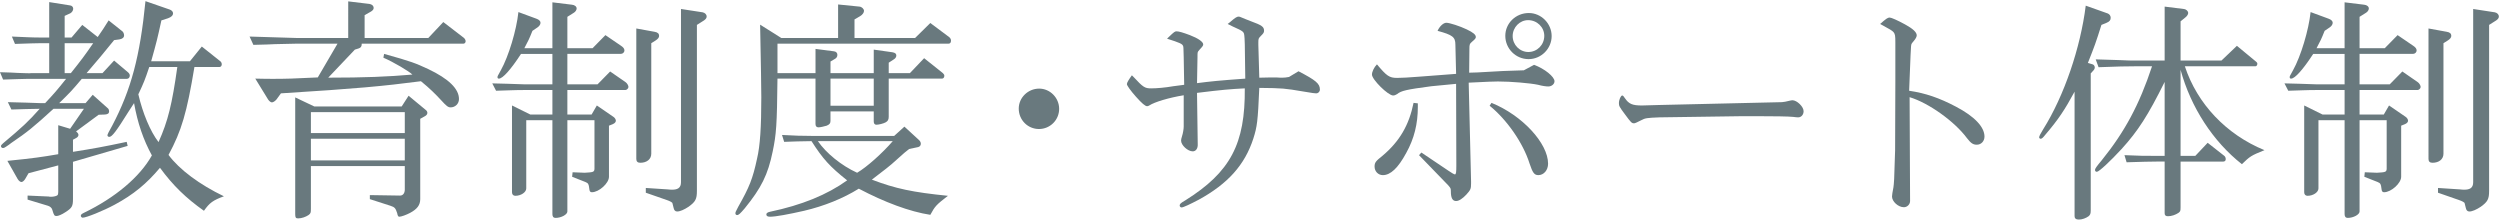
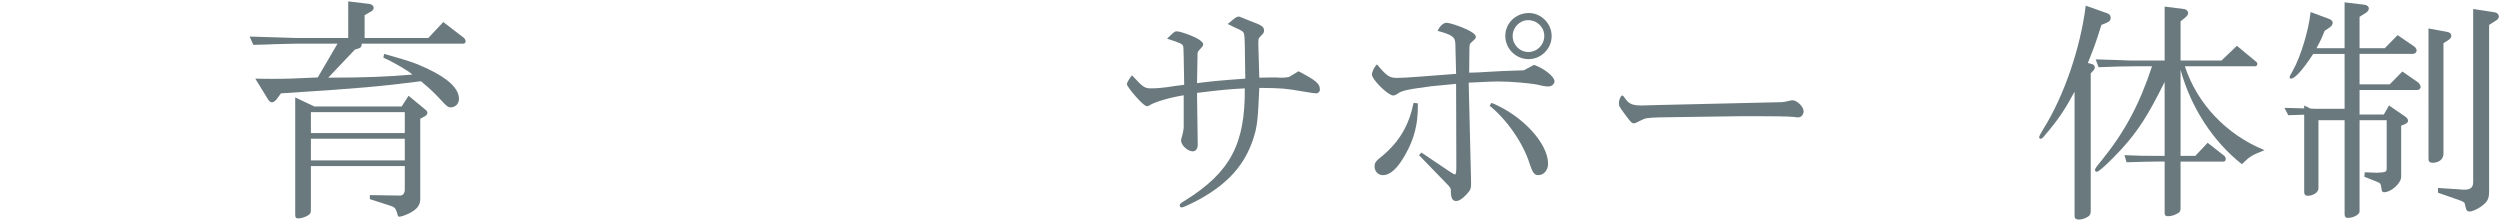
<svg xmlns="http://www.w3.org/2000/svg" id="a" width="589" height="52" viewBox="0 0 589 52">
-   <path d="m11.592,10.18h-2.239c-1.177,0-2.296.056-5.824.168l-.728-1.736,3.92.168c1.176.056,2.24.056,2.632.056h2.239V.492l4.929.784c.448.056.728.392.728.784s-.279.84-.672,1.064l-1.344.616v5.096h1.624l2.521-2.968,3.639,2.856c1.177-1.68,1.345-1.96,2.576-3.92l3.305,2.632c.168.168.336.56.336.896,0,.504-.393.84-1.12.952l-1.231.168c-2.521,3.136-3.809,4.648-6.496,7.784h3.752l2.744-2.968,3.248,2.744c.279.224.447.504.447.784,0,.448-.279.784-.729.784h-10.584c-2.352,2.8-2.743,3.192-5.319,5.712h6.216l1.68-1.96,3.641,3.248c.111.112.225.392.225.616,0,.504-.281.728-.953.784l-1.512.056-5.32,3.92c.393.336.561.56.561.84s-.225.56-.561.728l-.728.392v2.856c4.929-.784,7.112-1.176,12.655-2.352l.225.952-12.88,3.752v8.736c0,1.736-.224,2.128-1.792,3.135-.84.561-1.68.896-2.072.896-.504,0-.615-.112-1.008-1.456-.111-.448-.504-.784-1.008-.952l-4.816-1.456v-.952l4.984.224.279.056c.504.056,1.513-.112,1.736-.336.168-.112.225-.392.225-.784v-6.272l-7,1.848-.784,1.344c-.28.448-.616.728-.896.728-.281,0-.672-.336-.896-.728l-2.408-4.256c6.16-.616,8.064-.896,11.984-1.568v-6.832l2.8.84,3.248-4.704h-7.168c-4.593,4.2-6.16,5.488-9.968,8.064-.393.336-.616.448-1.176.84-.281.224-.561.336-.785.336s-.447-.224-.447-.448c0-.168.168-.392.504-.672,4.536-3.808,5.88-5.04,8.624-8.12-3.024.056-3.472.056-6.664.168l-.84-1.736c1.96.056,3.64.112,4.256.112,1.624.056,2.8.112,3.248.112h1.288c2.296-2.464,2.632-2.856,4.928-5.712H7.28c-.056,0-1.624,0-3.024.056l-3.527.112-.729-1.736c1.849.056,3.641.112,4.201.168,1.455.056,3.023.112,3.079.056h4.312v-7.056Zm5.097,7.056c2.464-3.08,3.304-4.2,5.264-7.056h-6.72v7.056h1.456ZM39.928,2.228c.504.168.84.504.84.896,0,.504-.391.896-1.176,1.176l-1.567.504c-.952,4.368-1.12,5.04-2.408,9.632h9.128l2.801-3.472,4.367,3.472c.225.168.336.448.336.728,0,.336-.224.616-.504.616h-5.936c-1.793,10.808-3.024,15.008-6.104,20.72,2.576,3.472,7.336,7,13.048,9.744-2.576.952-3.359,1.512-4.703,3.416-4.201-2.967-7.281-5.936-10.36-10.135-3.136,3.752-6.272,6.328-10.64,8.68-2.688,1.456-6.721,3.08-7.561,3.08-.225,0-.447-.224-.447-.447,0-.28.223-.448.672-.673,7.447-3.583,13.271-8.511,16.071-13.551-2.017-3.696-3.36-7.616-4.2-12.32l-1.344,2.072c-2.855,4.592-3.863,5.88-4.48,5.88-.279,0-.447-.168-.447-.392q0-.28,1.119-2.24c4.48-8.512,6.553-16.352,7.841-29.344l5.655,1.96Zm-4.76,13.552c-1.063,3.136-1.231,3.584-2.576,6.44,1.008,4.368,2.801,8.736,4.76,11.256,2.24-4.984,3.193-8.96,4.425-17.696h-6.608Z" fill="#69797e" stroke-width="0" />
  <path d="m58.801,8.612c6.943.224,7.336.224,11.031.336h12.209V.324l4.647.56c.896.056,1.345.448,1.345,1.008,0,.336-.225.616-.841.952l-1.288.728v5.376h15.008l3.528-3.752,4.815,3.696c.281.224.449.56.449.84s-.225.56-.505.56h-23.968c0,.672-.225.952-.729,1.12l-.896.28-6.272,6.608c8.457,0,14.057-.224,19.824-.728-.783-.784-4.479-2.968-6.832-3.976l.168-.896c6.44,1.792,7.393,2.184,10.416,3.584,4.816,2.296,7.225,4.648,7.225,7.056,0,1.12-.896,1.96-1.961,1.96-.615,0-1.008-.336-2.184-1.624-1.455-1.568-2.688-2.8-4.816-4.536-9.071,1.176-15.063,1.736-32.983,2.856l-1.063,1.456c-.336.392-.784.672-1.064.672s-.615-.28-.896-.672l-3.023-4.928c1.904.056,3.416.056,4.312.056,2.688,0,4.928-.056,10.416-.336l4.647-7.952h-9.688c-.672,0-2.407.056-5.039.112-.672.056-2.744.112-5.096.168l-.896-1.96Zm15.232,16.464h20.607l1.624-2.52,3.92,3.248c.336.224.504.504.504.784,0,.336-.224.616-.672.84l-1.009.56v18.928c0,1.4-.728,2.352-2.407,3.248-.841.448-2.072.896-2.521.896-.224,0-.392-.168-.504-.84-.392-1.176-.56-1.4-1.568-1.736l-4.871-1.568v-.952l7.111.112c.616,0,1.064-.448,1.121-1.288v-5.656h-22.121v10.024c0,1.007-.056,1.12-.56,1.511-.672.448-1.624.784-2.464.784-.561,0-.672-.224-.672-1.008v-27.496l4.48,2.128Zm21.336,6.272v-4.928h-22.121v4.928h22.121Zm0,6.44v-5.096h-22.121v5.096h22.121Z" fill="#69797e" stroke-width="0" />
-   <path d="m130.145,12.7h-7.393c-2.408,3.696-4.312,5.824-5.207,5.824-.225,0-.336-.112-.336-.336s0-.224.783-1.624c1.848-3.304,3.696-9.464,4.145-13.72l4.256,1.568c.615.224.951.56.951.952s-.279.784-.672,1.064l-1.231.84c-.784,1.96-.952,2.296-1.904,4.088h6.608V.548l4.592.56c.672.056,1.12.448,1.12.896,0,.336-.28.784-.673,1.008l-1.512.952v7.392h5.937l3.024-3.08,3.695,2.52c.504.336.784.672.784,1.064,0,.504-.392.84-.896.84h-12.545v7.168h7.112l2.968-3.024,3.641,2.52c.336.224.672.784.672,1.12s-.393.728-.729.728h-13.664v5.768h5.713l1.231-2.128,3.92,2.688c.336.224.56.616.56.896,0,.336-.279.616-.672.784l-.951.392v12.04c0,1.512-2.353,3.64-4.032,3.64-.392,0-.56-.224-.616-.896-.111-1.008-.225-1.232-.896-1.512l-3.135-1.232.111-1.064,2.855.112c2.017-.112,2.24-.168,2.297-.896v-11.48h-6.385v21.503c0,.729-1.455,1.513-2.8,1.513-.504,0-.728-.336-.728-.896v-22.12h-6.16v16.072c0,.896-1.232,1.736-2.576,1.736-.504,0-.783-.336-.783-.84v-20.44l4.311,2.128h5.209v-5.768h-6.664c-.672,0-1.792,0-3.137.056l-3.471.112-.896-1.736c3.136.056,3.752.112,7.504.224h6.664v-7.168Zm23.295,23.52c0,1.288-1.063,2.128-2.575,2.128-.616,0-.952-.28-.952-.896V6.708l4.312.784c.728.112,1.063.448,1.063.952,0,.392-.28.728-.784,1.064l-1.064.672v26.04Zm-1.287,8.064l5.152.336.615.056c1.736.112,2.52-.392,2.52-1.736V2.116l5.097.784c.56.112.952.504.952,1.008,0,.336-.225.616-.616.896l-1.681,1.064v39.088c0,1.96-.336,2.576-1.959,3.752-1.008.672-2.016,1.12-2.688,1.12-.448,0-.728-.279-.84-.839-.168-.672-.28-1.064-.28-1.12,0-.168-.615-.504-1.287-.728l-4.984-1.736v-1.12Z" fill="#69797e" stroke-width="0" />
-   <path d="m184.072,8.948h13.385V1.052l5.039.504c.561.056,1.064.56,1.064,1.008,0,.392-.336.896-.896,1.232l-1.344.784v4.368h14.279l3.584-3.528,4.425,3.304c.28.224.448.504.448.84,0,.504-.225.728-.616.728h-40.265v6.944h8.961v-5.712l4.312.56c.56.056.841.392.841.84s-.225.784-.673,1.008l-.952.56v2.744h10.192v-5.544l4.368.616c.672.112.951.336.951.784,0,.28-.168.616-.504.84l-1.287.84v2.464h4.983l3.36-3.528,4.424,3.528c.225.224.336.392.336.616,0,.392-.225.672-.561.672h-12.543v9.016c0,.672-.225,1.008-.729,1.288-.504.28-1.624.56-2.184.56-.393,0-.616-.28-.616-.784v-2.352h-10.192v2.24c0,.56-.224.84-.896,1.12-.505.168-1.568.392-1.904.392-.504,0-.728-.28-.728-.784v-10.696h-8.961c-.111,10.92-.279,13.104-1.119,17.136-1.12,5.488-2.688,8.624-6.607,13.44-1.064,1.231-1.4,1.567-1.793,1.567-.224,0-.392-.168-.392-.392,0-.28.056-.392.672-1.568,2.632-4.648,3.416-6.608,4.424-11.312.728-3.024,1.009-7.504,1.009-14.504q0-2.912-.281-17.08l4.984,3.136Zm.168,22.848c3.248.168,4.536.224,6.944.224h19.487l2.408-2.184,3.473,3.192c.279.28.392.56.392.84,0,.392-.224.672-.616.784l-2.128.448c-.56.448-.952.784-1.12.896l-3.023,2.688c-.504.448-1.288,1.064-4.648,3.64,5.6,2.128,9.576,2.968,17.92,3.808-2.744,2.128-3.023,2.408-4.145,4.479-4.815-.728-10.807-2.968-16.855-6.16-3.695,2.296-8.119,4.088-12.88,5.208-3.696.84-6.72,1.4-8.008,1.4-.616,0-.896-.168-.896-.561,0-.279.336-.504.896-.615,7.448-1.568,13.384-3.976,18.144-7.392-4.088-3.248-5.711-5.04-8.399-9.24-3.136.056-3.584.056-6.44.168l-.504-1.624Zm8.456,1.456c1.904,2.8,5.544,5.768,9.24,7.448,2.239-1.288,5.991-4.648,8.399-7.448h-17.64Zm13.16-8.344v-6.384h-10.192v6.384h10.192Z" fill="#69797e" stroke-width="0" />
-   <path d="m249.536,25.636c0,2.632-2.128,4.76-4.76,4.76s-4.761-2.128-4.761-4.816c0-2.576,2.185-4.704,4.816-4.704,2.576,0,4.704,2.184,4.704,4.76Z" fill="#69797e" stroke-width="0" />
  <path d="m305.928,16.788c4.088,2.128,5.041,2.912,5.041,4.312,0,.504-.393.896-.896.896-.393,0-.672-.056-3.08-.448-4.312-.728-4.76-.784-10.304-.84-.336,7.84-.505,9.128-1.399,11.928-2.017,6.216-5.992,10.64-12.824,14.392-2.129,1.12-3.696,1.848-4.088,1.848-.225,0-.449-.224-.449-.448,0-.392.281-.616,1.345-1.232,10.64-6.664,14.112-13.328,14-26.376-3.36.168-5.376.336-11.256,1.064l.168,12.096c.056,1.008-.448,1.68-1.177,1.68-1.176,0-2.744-1.456-2.744-2.52,0-.224.057-.56.225-1.064.225-.672.393-1.736.393-2.24v-7.392c-3.416.56-6.832,1.568-8.121,2.408-.168.112-.336.168-.504.168-.447,0-1.231-.672-2.631-2.24-1.289-1.456-2.129-2.632-2.129-2.968s.448-1.064,1.176-2.072l.393.392c2.24,2.408,2.632,2.688,4.145,2.688,1.287,0,3.303-.168,5.207-.504.784-.112,1.289-.168,2.576-.336l-.111-6.496c-.057-2.296-.057-2.52-.168-2.688-.168-.448-.729-.728-3.752-1.68l.392-.392c1.288-1.232,1.456-1.344,1.848-1.344.505,0,1.513.28,3.136.896,1.904.728,3.137,1.568,3.137,2.184,0,.28-.112.448-.896,1.288-.224.224-.392.504-.392.56-.056.112-.056.504-.056,1.12l-.112,6.16c3.024-.392,5.096-.616,11.368-1.064l-.112-8.064c-.056-1.176-.056-1.904-.112-2.072-.111-.896-.168-1.008-2.688-2.128q-.952-.504-1.232-.616l.504-.392c1.288-1.12,1.68-1.344,2.072-1.344.168,0,.393.056.729.224.728.28,1.008.448,2.239.896,2.464.896,3.024,1.288,3.024,2.184,0,.448-.112.616-.784,1.288-.504.504-.56.616-.56,1.456v.616l.224,7.728c1.848-.056,1.96-.056,2.688-.056h1.344c.56.056,1.119.056,1.399.056.56,0,.896-.056,1.568-.168l2.239-1.344Z" fill="#69797e" stroke-width="0" />
  <path d="m337.232,20.316c-5.936.784-7.111,1.064-8.064,1.848-.336.224-.672.336-.951.336-1.176,0-4.984-3.752-4.984-4.928,0-.672.504-1.736,1.176-2.408,2.297,2.744,2.912,3.192,4.76,3.192.785,0,3.137-.112,5.041-.28l8.848-.672-.168-6.888c0-1.792-.672-2.296-4.2-3.248.504-1.12,1.399-1.904,2.071-1.904.729,0,3.193.784,4.816,1.568,1.512.728,2.129,1.232,2.129,1.792,0,.28-.168.504-.841,1.064-.616.56-.672.616-.672,1.792l-.056,5.544,1.904-.056,6.047-.336c.504,0,1.736-.056,4.928-.168l2.408-1.288c2.465.896,4.816,2.8,4.816,3.864,0,.672-.672,1.232-1.456,1.232-.504,0-1.399-.112-2.407-.392-1.849-.392-6.385-.784-9.465-.784-1.119,0-2.184.056-6.888.28l.56,23.24v.504c0,1.288-.111,1.512-1.119,2.632-.896.952-1.736,1.512-2.408,1.512-.84,0-1.232-.728-1.232-2.24,0-.784-.056-.784-.615-1.456l-6.889-7.112.561-.616,6.328,4.256c.728.504,1.399.896,1.567.896.28,0,.336-.56.336-2.128l-.056-19.208-5.824.56Zm-3.191,4.032v.84c0,3.976-.84,7.448-2.744,10.864-1.904,3.528-3.696,5.208-5.488,5.208-1.12,0-1.96-.896-1.96-2.016,0-.952.28-1.288,1.903-2.576,3.977-3.36,6.217-7.168,7.281-12.432l1.008.112Zm17.359-.112c7.225,2.912,13.328,9.52,13.328,14.336,0,1.512-1.008,2.688-2.297,2.688-.951,0-1.344-.56-2.071-2.744-1.513-4.816-5.319-10.304-9.407-13.608l.447-.672Zm14.168-15.736c0,2.968-2.464,5.432-5.432,5.432-3.024,0-5.488-2.464-5.488-5.488,0-2.968,2.464-5.376,5.544-5.376,2.912,0,5.376,2.464,5.376,5.432Zm-9.184,0c0,2.072,1.68,3.752,3.695,3.752,2.072,0,3.752-1.68,3.752-3.808,0-2.016-1.68-3.696-3.808-3.696-1.96,0-3.64,1.68-3.64,3.752Z" fill="#69797e" stroke-width="0" />
  <path d="m390.936,27.652c-2.855.112-3.359.168-4.256.672q-1.399.728-1.68.728c-.56,0-.728-.168-2.127-2.072-1.345-1.792-1.457-2.016-1.457-2.688,0-.784.448-1.792.784-1.792.168,0,.336.168.616.616.951,1.4,1.792,1.736,4.031,1.736l3.977-.112,29.008-.672c.504-.056.952-.112,1.792-.336.28-.056.504-.112.673-.112,1.063,0,2.631,1.512,2.631,2.576,0,.84-.56,1.456-1.287,1.456-.28,0-.729-.056-1.176-.112-1.009-.112-4.48-.168-8.849-.168h-2.968l-19.713.28Z" fill="#69797e" stroke-width="0" />
-   <path d="m446.545,10.068c0-1.736-.057-2.016-.448-2.52-.392-.392-.673-.56-3.136-1.904,1.399-1.232,1.791-1.512,2.24-1.512.391,0,1.903.672,3.639,1.624,1.849,1.008,2.744,1.848,2.744,2.576,0,.336-.279.84-.672,1.288-.336.392-.504.616-.56.728-.112.336-.112.448-.224,2.632l-.336,8.4c3.808.56,7.111,1.68,11.031,3.752,4.368,2.296,6.721,4.76,6.721,7.056,0,1.064-.785,1.904-1.793,1.904-.896,0-1.399-.336-2.352-1.568-2.912-3.92-9.016-8.288-13.496-9.632l.112,24.472c0,.784-.673,1.456-1.456,1.456-1.344,0-2.801-1.344-2.801-2.52,0-.28.113-1.064.337-2.184.056-.224.112-1.064.168-1.96l.224-6.72.057-16.128v-9.24Z" fill="#69797e" stroke-width="0" />
  <path d="m496.608,3.18c.392.168.672.56.672,1.008,0,.56-.28.896-.952,1.176l-1.232.504c-1.344,4.256-1.567,4.872-3.191,8.96l.952.28c.392.056.672.392.672.784,0,.224-.112.504-.336.728l-.616.672v32.256c0,.783-.111,1.063-.504,1.399-.615.448-1.512.784-2.296.784-.672,0-1.008-.28-1.008-.784v-29.343c-2.296,4.256-3.864,6.608-6.888,10.136-.617.784-.84.952-1.121.952-.168,0-.336-.168-.336-.336,0-.28.281-.784.953-1.904,4.928-7.84,8.791-19.208,10.023-29.12l5.208,1.848Zm6.888,12.432c-2.688,0-4.535.056-9.072.224l-.672-1.848,5.432.168c1.793.112,3.361.112,4.312.112h6.496V1.556l4.48.56c.615.056,1.063.504,1.063.952,0,.28-.224.672-.56.952l-1.232,1.008v9.24h9.632l3.64-3.472,4.537,3.752c.168.112.279.28.279.504,0,.28-.225.56-.393.56h-16.688c2.912,8.848,9.744,16.072,18.76,19.768-3.191,1.288-3.416,1.456-5.319,3.304-6.776-5.32-12.04-13.384-14.448-22.232v20.272h3.473l2.912-3.08,3.92,3.08c.223.168.336.504.336.784,0,.336-.225.56-.561.56h-10.08v10.752c0,.896-.057,1.007-.504,1.343-.672.448-1.624.784-2.464.784-.56,0-.784-.224-.784-.728v-12.152h-1.96c-1.735,0-3.192.056-7,.168l-.504-1.68c3.528.168,4.815.168,7.504.168h1.96v-17.416c-3.92,7.896-6.271,11.536-10.136,15.792-2.576,2.8-5.32,5.376-5.824,5.376-.28,0-.448-.168-.448-.448s.393-.84,1.568-2.24c5.432-6.72,8.904-13.16,11.872-22.176h-3.528Z" fill="#69797e" stroke-width="0" />
-   <path d="m552.385,12.7h-7.393c-2.408,3.696-4.312,5.824-5.207,5.824-.225,0-.336-.112-.336-.336s0-.224.783-1.624c1.848-3.304,3.696-9.464,4.145-13.72l4.256,1.568c.615.224.951.56.951.952s-.279.784-.672,1.064l-1.231.84c-.784,1.96-.952,2.296-1.904,4.088h6.608V.548l4.592.56c.672.056,1.12.448,1.12.896,0,.336-.28.784-.673,1.008l-1.512.952v7.392h5.937l3.024-3.08,3.695,2.52c.504.336.783.672.783,1.064,0,.504-.391.84-.895.84h-12.545v7.168h7.112l2.968-3.024,3.641,2.52c.336.224.672.784.672,1.12s-.393.728-.729.728h-13.664v5.768h5.713l1.231-2.128,3.921,2.688c.336.224.559.616.559.896,0,.336-.279.616-.672.784l-.951.392v12.04c0,1.512-2.353,3.64-4.032,3.64-.392,0-.56-.224-.616-.896-.111-1.008-.225-1.232-.896-1.512l-3.135-1.232.111-1.064,2.855.112c2.017-.112,2.24-.168,2.297-.896v-11.48h-6.385v21.503c0,.729-1.455,1.513-2.8,1.513-.504,0-.728-.336-.728-.896v-22.12h-6.16v16.072c0,.896-1.232,1.736-2.576,1.736-.504,0-.783-.336-.783-.84v-20.44l4.311,2.128h5.209v-5.768h-6.664c-.672,0-1.792,0-3.137.056l-3.471.112-.896-1.736c3.136.056,3.752.112,7.504.224h6.664v-7.168Zm23.295,23.52c0,1.288-1.062,2.128-2.576,2.128-.615,0-.951-.28-.951-.896V6.708l4.312.784c.729.112,1.064.448,1.064.952,0,.392-.281.728-.785,1.064l-1.064.672v26.04Zm-1.287,8.064l5.152.336.615.056c1.736.112,2.52-.392,2.52-1.736V2.116l5.096.784c.561.112.953.504.953,1.008,0,.336-.225.616-.615.896l-1.682,1.064v39.088c0,1.96-.336,2.576-1.959,3.752-1.008.672-2.016,1.12-2.688,1.12-.449,0-.729-.279-.84-.839-.168-.672-.281-1.064-.281-1.12,0-.168-.615-.504-1.287-.728l-4.984-1.736v-1.12Z" fill="#69797e" stroke-width="0" />
+   <path d="m552.385,12.7h-7.393c-2.408,3.696-4.312,5.824-5.207,5.824-.225,0-.336-.112-.336-.336s0-.224.783-1.624c1.848-3.304,3.696-9.464,4.145-13.72l4.256,1.568c.615.224.951.56.951.952s-.279.784-.672,1.064l-1.231.84c-.784,1.96-.952,2.296-1.904,4.088h6.608V.548l4.592.56c.672.056,1.12.448,1.12.896,0,.336-.28.784-.673,1.008l-1.512.952v7.392h5.937l3.024-3.08,3.695,2.52c.504.336.783.672.783,1.064,0,.504-.391.84-.895.84h-12.545v7.168h7.112l2.968-3.024,3.641,2.52c.336.224.672.784.672,1.12s-.393.728-.729.728h-13.664v5.768h5.713l1.231-2.128,3.921,2.688c.336.224.559.616.559.896,0,.336-.279.616-.672.784l-.951.392v12.04c0,1.512-2.353,3.64-4.032,3.64-.392,0-.56-.224-.616-.896-.111-1.008-.225-1.232-.896-1.512l-3.135-1.232.111-1.064,2.855.112c2.017-.112,2.24-.168,2.297-.896v-11.48h-6.385v21.503c0,.729-1.455,1.513-2.8,1.513-.504,0-.728-.336-.728-.896v-22.12h-6.16v16.072c0,.896-1.232,1.736-2.576,1.736-.504,0-.783-.336-.783-.84v-20.44l4.311,2.128h5.209h-6.664c-.672,0-1.792,0-3.137.056l-3.471.112-.896-1.736c3.136.056,3.752.112,7.504.224h6.664v-7.168Zm23.295,23.52c0,1.288-1.062,2.128-2.576,2.128-.615,0-.951-.28-.951-.896V6.708l4.312.784c.729.112,1.064.448,1.064.952,0,.392-.281.728-.785,1.064l-1.064.672v26.04Zm-1.287,8.064l5.152.336.615.056c1.736.112,2.52-.392,2.52-1.736V2.116l5.096.784c.561.112.953.504.953,1.008,0,.336-.225.616-.615.896l-1.682,1.064v39.088c0,1.96-.336,2.576-1.959,3.752-1.008.672-2.016,1.12-2.688,1.12-.449,0-.729-.279-.84-.839-.168-.672-.281-1.064-.281-1.12,0-.168-.615-.504-1.287-.728l-4.984-1.736v-1.12Z" fill="#69797e" stroke-width="0" />
</svg>